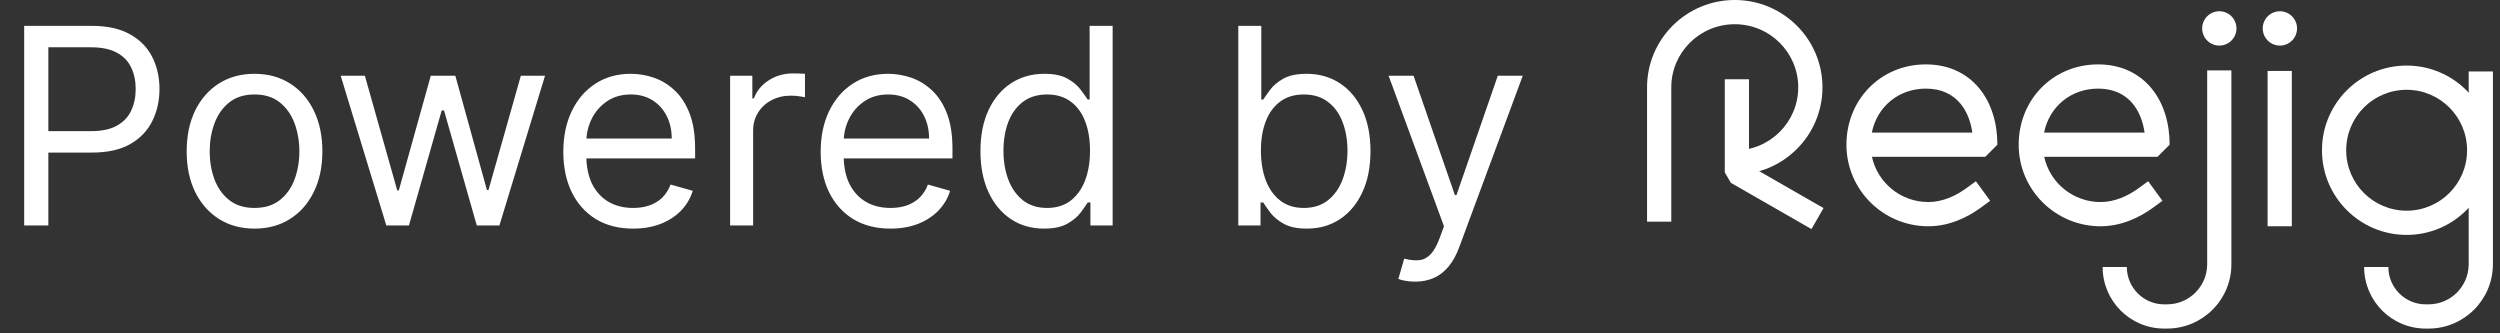
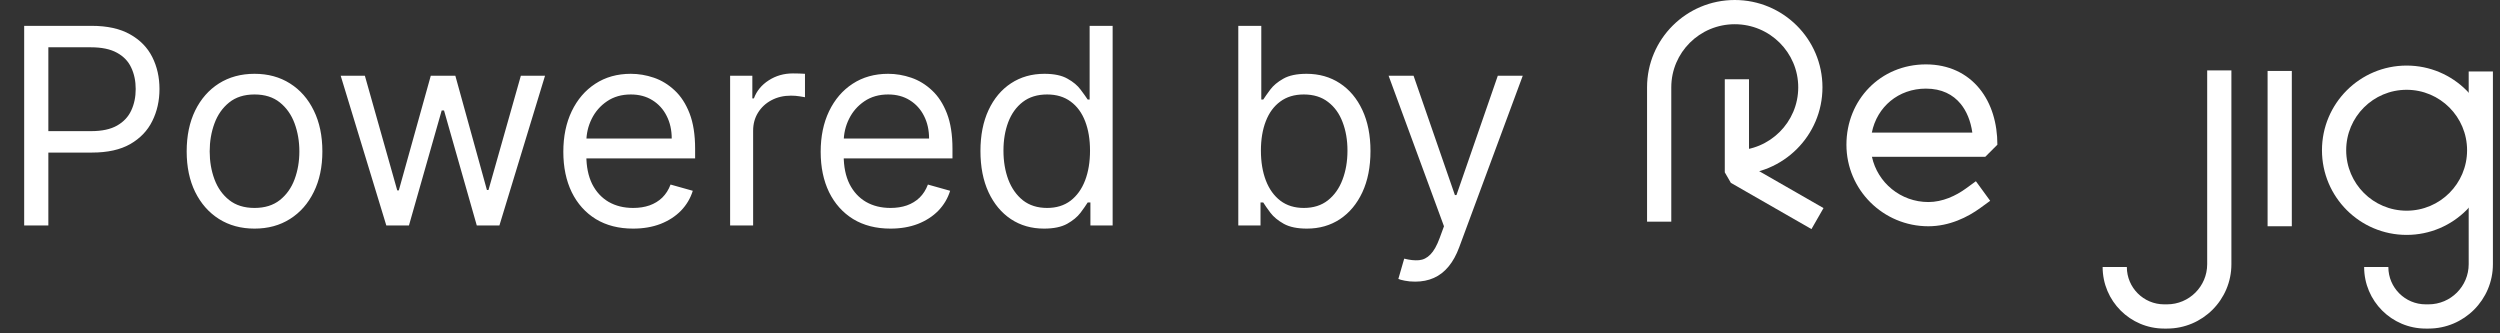
<svg xmlns="http://www.w3.org/2000/svg" width="255" height="34" viewBox="0 0 255 34" fill="none">
  <rect x="0" y="0" width="255" height="34" fill="#333333" stroke="none" />
  <path d="M2.466 23V2.636H9.347C10.944 2.636 12.25 2.925 13.264 3.501C14.285 4.072 15.041 4.844 15.531 5.818C16.022 6.793 16.267 7.88 16.267 9.08C16.267 10.279 16.022 11.37 15.531 12.351C15.047 13.332 14.298 14.114 13.284 14.697C12.27 15.274 10.971 15.562 9.386 15.562H4.455V13.375H9.307C10.401 13.375 11.279 13.186 11.942 12.808C12.605 12.43 13.085 11.92 13.383 11.277C13.688 10.627 13.841 9.895 13.841 9.08C13.841 8.264 13.688 7.535 13.383 6.892C13.085 6.249 12.601 5.745 11.932 5.381C11.262 5.009 10.374 4.824 9.267 4.824H4.932V23H2.466ZM25.962 23.318C24.583 23.318 23.373 22.99 22.332 22.334C21.298 21.678 20.49 20.759 19.906 19.579C19.329 18.4 19.041 17.021 19.041 15.443C19.041 13.852 19.329 12.463 19.906 11.277C20.49 10.09 21.298 9.169 22.332 8.513C23.373 7.857 24.583 7.528 25.962 7.528C27.34 7.528 28.547 7.857 29.581 8.513C30.622 9.169 31.43 10.09 32.007 11.277C32.59 12.463 32.882 13.852 32.882 15.443C32.882 17.021 32.59 18.4 32.007 19.579C31.43 20.759 30.622 21.678 29.581 22.334C28.547 22.99 27.34 23.318 25.962 23.318ZM25.962 21.21C27.009 21.21 27.871 20.942 28.547 20.405C29.223 19.868 29.724 19.162 30.048 18.287C30.373 17.412 30.535 16.464 30.535 15.443C30.535 14.422 30.373 13.471 30.048 12.589C29.724 11.708 29.223 10.995 28.547 10.452C27.871 9.908 27.009 9.636 25.962 9.636C24.914 9.636 24.053 9.908 23.376 10.452C22.7 10.995 22.2 11.708 21.875 12.589C21.55 13.471 21.388 14.422 21.388 15.443C21.388 16.464 21.55 17.412 21.875 18.287C22.2 19.162 22.7 19.868 23.376 20.405C24.053 20.942 24.914 21.21 25.962 21.21ZM39.405 23L34.751 7.727H37.217L40.519 19.421H40.678L43.939 7.727H46.445L49.666 19.381H49.825L53.126 7.727H55.592L50.939 23H48.632L45.291 11.267H45.053L41.712 23H39.405ZM64.579 23.318C63.107 23.318 61.837 22.993 60.77 22.344C59.71 21.688 58.891 20.773 58.314 19.599C57.744 18.419 57.459 17.047 57.459 15.483C57.459 13.919 57.744 12.54 58.314 11.347C58.891 10.147 59.693 9.212 60.721 8.543C61.755 7.866 62.961 7.528 64.34 7.528C65.135 7.528 65.921 7.661 66.696 7.926C67.472 8.191 68.178 8.622 68.814 9.219C69.451 9.809 69.958 10.591 70.336 11.565C70.713 12.54 70.902 13.74 70.902 15.165V16.159H59.13V14.131H68.516C68.516 13.269 68.344 12.5 67.999 11.824C67.661 11.148 67.177 10.614 66.547 10.223C65.924 9.832 65.188 9.636 64.34 9.636C63.405 9.636 62.596 9.868 61.914 10.332C61.238 10.79 60.717 11.386 60.353 12.122C59.988 12.858 59.806 13.647 59.806 14.489V15.841C59.806 16.994 60.005 17.972 60.402 18.774C60.807 19.57 61.367 20.176 62.083 20.594C62.799 21.005 63.631 21.21 64.579 21.21C65.195 21.21 65.752 21.124 66.249 20.952C66.753 20.773 67.187 20.508 67.552 20.156C67.916 19.798 68.198 19.354 68.397 18.824L70.664 19.46C70.425 20.229 70.024 20.905 69.461 21.489C68.897 22.065 68.201 22.516 67.373 22.841C66.544 23.159 65.613 23.318 64.579 23.318ZM74.472 23V7.727H76.739V10.034H76.898C77.177 9.278 77.68 8.665 78.409 8.195C79.139 7.724 79.961 7.489 80.875 7.489C81.048 7.489 81.263 7.492 81.522 7.499C81.78 7.505 81.976 7.515 82.108 7.528V9.915C82.029 9.895 81.847 9.865 81.561 9.825C81.283 9.779 80.988 9.756 80.677 9.756C79.934 9.756 79.271 9.911 78.688 10.223C78.111 10.528 77.654 10.952 77.316 11.496C76.984 12.033 76.819 12.646 76.819 13.335V23H74.472ZM90.829 23.318C89.357 23.318 88.088 22.993 87.02 22.344C85.96 21.688 85.141 20.773 84.564 19.599C83.994 18.419 83.709 17.047 83.709 15.483C83.709 13.919 83.994 12.54 84.564 11.347C85.141 10.147 85.943 9.212 86.971 8.543C88.005 7.866 89.211 7.528 90.59 7.528C91.385 7.528 92.171 7.661 92.946 7.926C93.722 8.191 94.428 8.622 95.064 9.219C95.701 9.809 96.208 10.591 96.586 11.565C96.963 12.54 97.152 13.74 97.152 15.165V16.159H85.38V14.131H94.766C94.766 13.269 94.594 12.5 94.249 11.824C93.911 11.148 93.427 10.614 92.797 10.223C92.174 9.832 91.438 9.636 90.59 9.636C89.655 9.636 88.847 9.868 88.164 10.332C87.488 10.79 86.967 11.386 86.603 12.122C86.238 12.858 86.056 13.647 86.056 14.489V15.841C86.056 16.994 86.255 17.972 86.652 18.774C87.057 19.57 87.617 20.176 88.333 20.594C89.049 21.005 89.881 21.21 90.829 21.21C91.445 21.21 92.002 21.124 92.499 20.952C93.003 20.773 93.437 20.508 93.802 20.156C94.166 19.798 94.448 19.354 94.647 18.824L96.914 19.46C96.675 20.229 96.274 20.905 95.711 21.489C95.147 22.065 94.451 22.516 93.623 22.841C92.794 23.159 91.863 23.318 90.829 23.318ZM106.489 23.318C105.216 23.318 104.093 22.997 103.118 22.354C102.144 21.704 101.382 20.789 100.831 19.609C100.281 18.423 100.006 17.021 100.006 15.403C100.006 13.799 100.281 12.407 100.831 11.227C101.382 10.047 102.147 9.136 103.128 8.493C104.109 7.85 105.243 7.528 106.529 7.528C107.523 7.528 108.309 7.694 108.885 8.026C109.469 8.35 109.913 8.722 110.218 9.139C110.529 9.55 110.771 9.888 110.944 10.153H111.142V2.636H113.489V23H111.222V20.653H110.944C110.771 20.932 110.526 21.283 110.208 21.707C109.89 22.125 109.435 22.5 108.846 22.831C108.256 23.156 107.47 23.318 106.489 23.318ZM106.807 21.21C107.748 21.21 108.544 20.965 109.194 20.474C109.843 19.977 110.337 19.291 110.675 18.416C111.013 17.535 111.182 16.517 111.182 15.364C111.182 14.223 111.016 13.226 110.685 12.371C110.354 11.509 109.863 10.839 109.213 10.362C108.564 9.878 107.762 9.636 106.807 9.636C105.813 9.636 104.984 9.892 104.321 10.402C103.665 10.906 103.171 11.592 102.84 12.46C102.515 13.322 102.353 14.29 102.353 15.364C102.353 16.451 102.518 17.438 102.85 18.327C103.188 19.208 103.685 19.911 104.341 20.435C105.004 20.952 105.826 21.21 106.807 21.21ZM126.306 23V2.636H128.652V10.153H128.851C129.024 9.888 129.262 9.55 129.567 9.139C129.879 8.722 130.323 8.35 130.9 8.026C131.483 7.694 132.272 7.528 133.266 7.528C134.552 7.528 135.685 7.85 136.667 8.493C137.648 9.136 138.413 10.047 138.963 11.227C139.514 12.407 139.789 13.799 139.789 15.403C139.789 17.021 139.514 18.423 138.963 19.609C138.413 20.789 137.651 21.704 136.676 22.354C135.702 22.997 134.578 23.318 133.306 23.318C132.325 23.318 131.539 23.156 130.949 22.831C130.359 22.5 129.905 22.125 129.587 21.707C129.269 21.283 129.024 20.932 128.851 20.653H128.573V23H126.306ZM128.613 15.364C128.613 16.517 128.782 17.535 129.12 18.416C129.458 19.291 129.952 19.977 130.601 20.474C131.251 20.965 132.046 21.21 132.988 21.21C133.969 21.21 134.787 20.952 135.444 20.435C136.106 19.911 136.604 19.208 136.935 18.327C137.273 17.438 137.442 16.451 137.442 15.364C137.442 14.29 137.276 13.322 136.945 12.46C136.62 11.592 136.126 10.906 135.463 10.402C134.807 9.892 133.982 9.636 132.988 9.636C132.033 9.636 131.231 9.878 130.581 10.362C129.932 10.839 129.441 11.509 129.11 12.371C128.778 13.226 128.613 14.223 128.613 15.364ZM144.343 28.727C143.945 28.727 143.59 28.694 143.279 28.628C142.967 28.568 142.752 28.509 142.632 28.449L143.229 26.381C143.799 26.526 144.303 26.579 144.74 26.54C145.178 26.5 145.566 26.305 145.904 25.953C146.248 25.608 146.563 25.048 146.848 24.273L147.286 23.079L141.638 7.727H144.184L148.4 19.898H148.559L152.775 7.727H155.32L148.837 25.227C148.545 26.016 148.184 26.669 147.753 27.186C147.322 27.71 146.822 28.098 146.252 28.349C145.688 28.601 145.052 28.727 144.343 28.727Z" fill="white" />
  <path fill-rule="evenodd" clip-rule="evenodd" d="M176.945 2.471C173.364 2.471 170.471 5.359 170.471 8.909V22.611H168V8.909C168 3.983 172.01 0 176.945 0C181.88 0 185.891 3.983 185.891 8.909C185.891 13.835 181.88 17.817 176.945 17.817V15.347C180.527 15.347 183.42 12.459 183.42 8.909C183.42 5.359 180.527 2.471 176.945 2.471Z" fill="white" />
  <path fill-rule="evenodd" clip-rule="evenodd" d="M178.398 8.086V16.864L185.998 21.224L184.769 23.367L176.548 18.651L175.928 17.579V8.086H178.398Z" fill="white" />
  <path fill-rule="evenodd" clip-rule="evenodd" d="M190.938 15.994H202.497L203.733 14.759C203.733 12.593 203.146 10.554 201.902 9.032C200.633 7.48 198.76 6.568 196.443 6.568C191.805 6.568 188.336 10.187 188.336 14.759C188.336 19.36 192.084 23.079 196.694 23.079C198.839 23.079 200.704 22.153 201.999 21.209L202.998 20.482L201.542 18.485L200.544 19.212C199.499 19.974 198.137 20.608 196.694 20.608C193.864 20.608 191.508 18.628 190.938 15.994ZM196.443 9.039C193.637 9.039 191.452 10.902 190.927 13.524H201.178C201.008 12.33 200.591 11.332 199.989 10.596C199.214 9.648 198.059 9.039 196.443 9.039Z" fill="white" />
-   <path fill-rule="evenodd" clip-rule="evenodd" d="M208.508 15.994H220.067L221.302 14.759C221.302 12.593 220.716 10.554 219.471 9.032C218.202 7.48 216.329 6.568 214.012 6.568C209.374 6.568 205.905 10.187 205.905 14.759C205.905 19.36 209.653 23.079 214.263 23.079C216.408 23.079 218.273 22.153 219.569 21.209L220.567 20.482L219.112 18.485L218.113 19.212C217.068 19.974 215.706 20.608 214.263 20.608C211.433 20.608 209.078 18.628 208.508 15.994ZM214.012 9.039C211.207 9.039 209.021 10.902 208.497 13.524H218.747C218.577 12.33 218.16 11.332 217.558 10.596C216.783 9.648 215.629 9.039 214.012 9.039Z" fill="white" />
  <path fill-rule="evenodd" clip-rule="evenodd" d="M227.603 7.181V26.946C227.603 30.574 224.663 33.514 221.036 33.514H220.746C217.279 33.514 214.468 30.703 214.468 27.236H216.938C216.938 29.339 218.643 31.043 220.746 31.043H221.036C223.298 31.043 225.133 29.209 225.133 26.946V7.181H227.603Z" fill="white" />
  <path fill-rule="evenodd" clip-rule="evenodd" d="M233.765 7.236L233.765 23.078L231.294 23.078L231.294 7.236L233.765 7.236Z" fill="white" />
  <path fill-rule="evenodd" clip-rule="evenodd" d="M254.277 7.292V26.946C254.277 30.573 251.337 33.514 247.709 33.514H247.42C243.953 33.514 241.142 30.703 241.142 27.235H243.612C243.612 29.338 245.317 31.043 247.42 31.043H247.709C249.972 31.043 251.806 29.209 251.806 26.946V7.292H254.277Z" fill="white" />
  <path fill-rule="evenodd" clip-rule="evenodd" d="M245.477 21.49C248.882 21.49 251.642 18.73 251.642 15.325C251.642 11.919 248.882 9.159 245.477 9.159C242.072 9.159 239.311 11.919 239.311 15.325C239.311 18.73 242.072 21.49 245.477 21.49ZM245.477 23.96C250.246 23.96 254.113 20.094 254.113 15.325C254.113 10.555 250.246 6.688 245.477 6.688C240.707 6.688 236.841 10.555 236.841 15.325C236.841 20.094 240.707 23.96 245.477 23.96Z" fill="white" />
-   <path d="M228.121 2.898C228.121 3.865 227.338 4.649 226.371 4.649C225.405 4.649 224.621 3.865 224.621 2.898C224.621 1.932 225.405 1.148 226.371 1.148C227.338 1.148 228.121 1.932 228.121 2.898Z" fill="white" />
-   <path d="M234.298 2.898C234.298 3.865 233.514 4.649 232.548 4.649C231.581 4.649 230.798 3.865 230.798 2.898C230.798 1.932 231.581 1.148 232.548 1.148C233.514 1.148 234.298 1.932 234.298 2.898Z" fill="white" />
</svg>